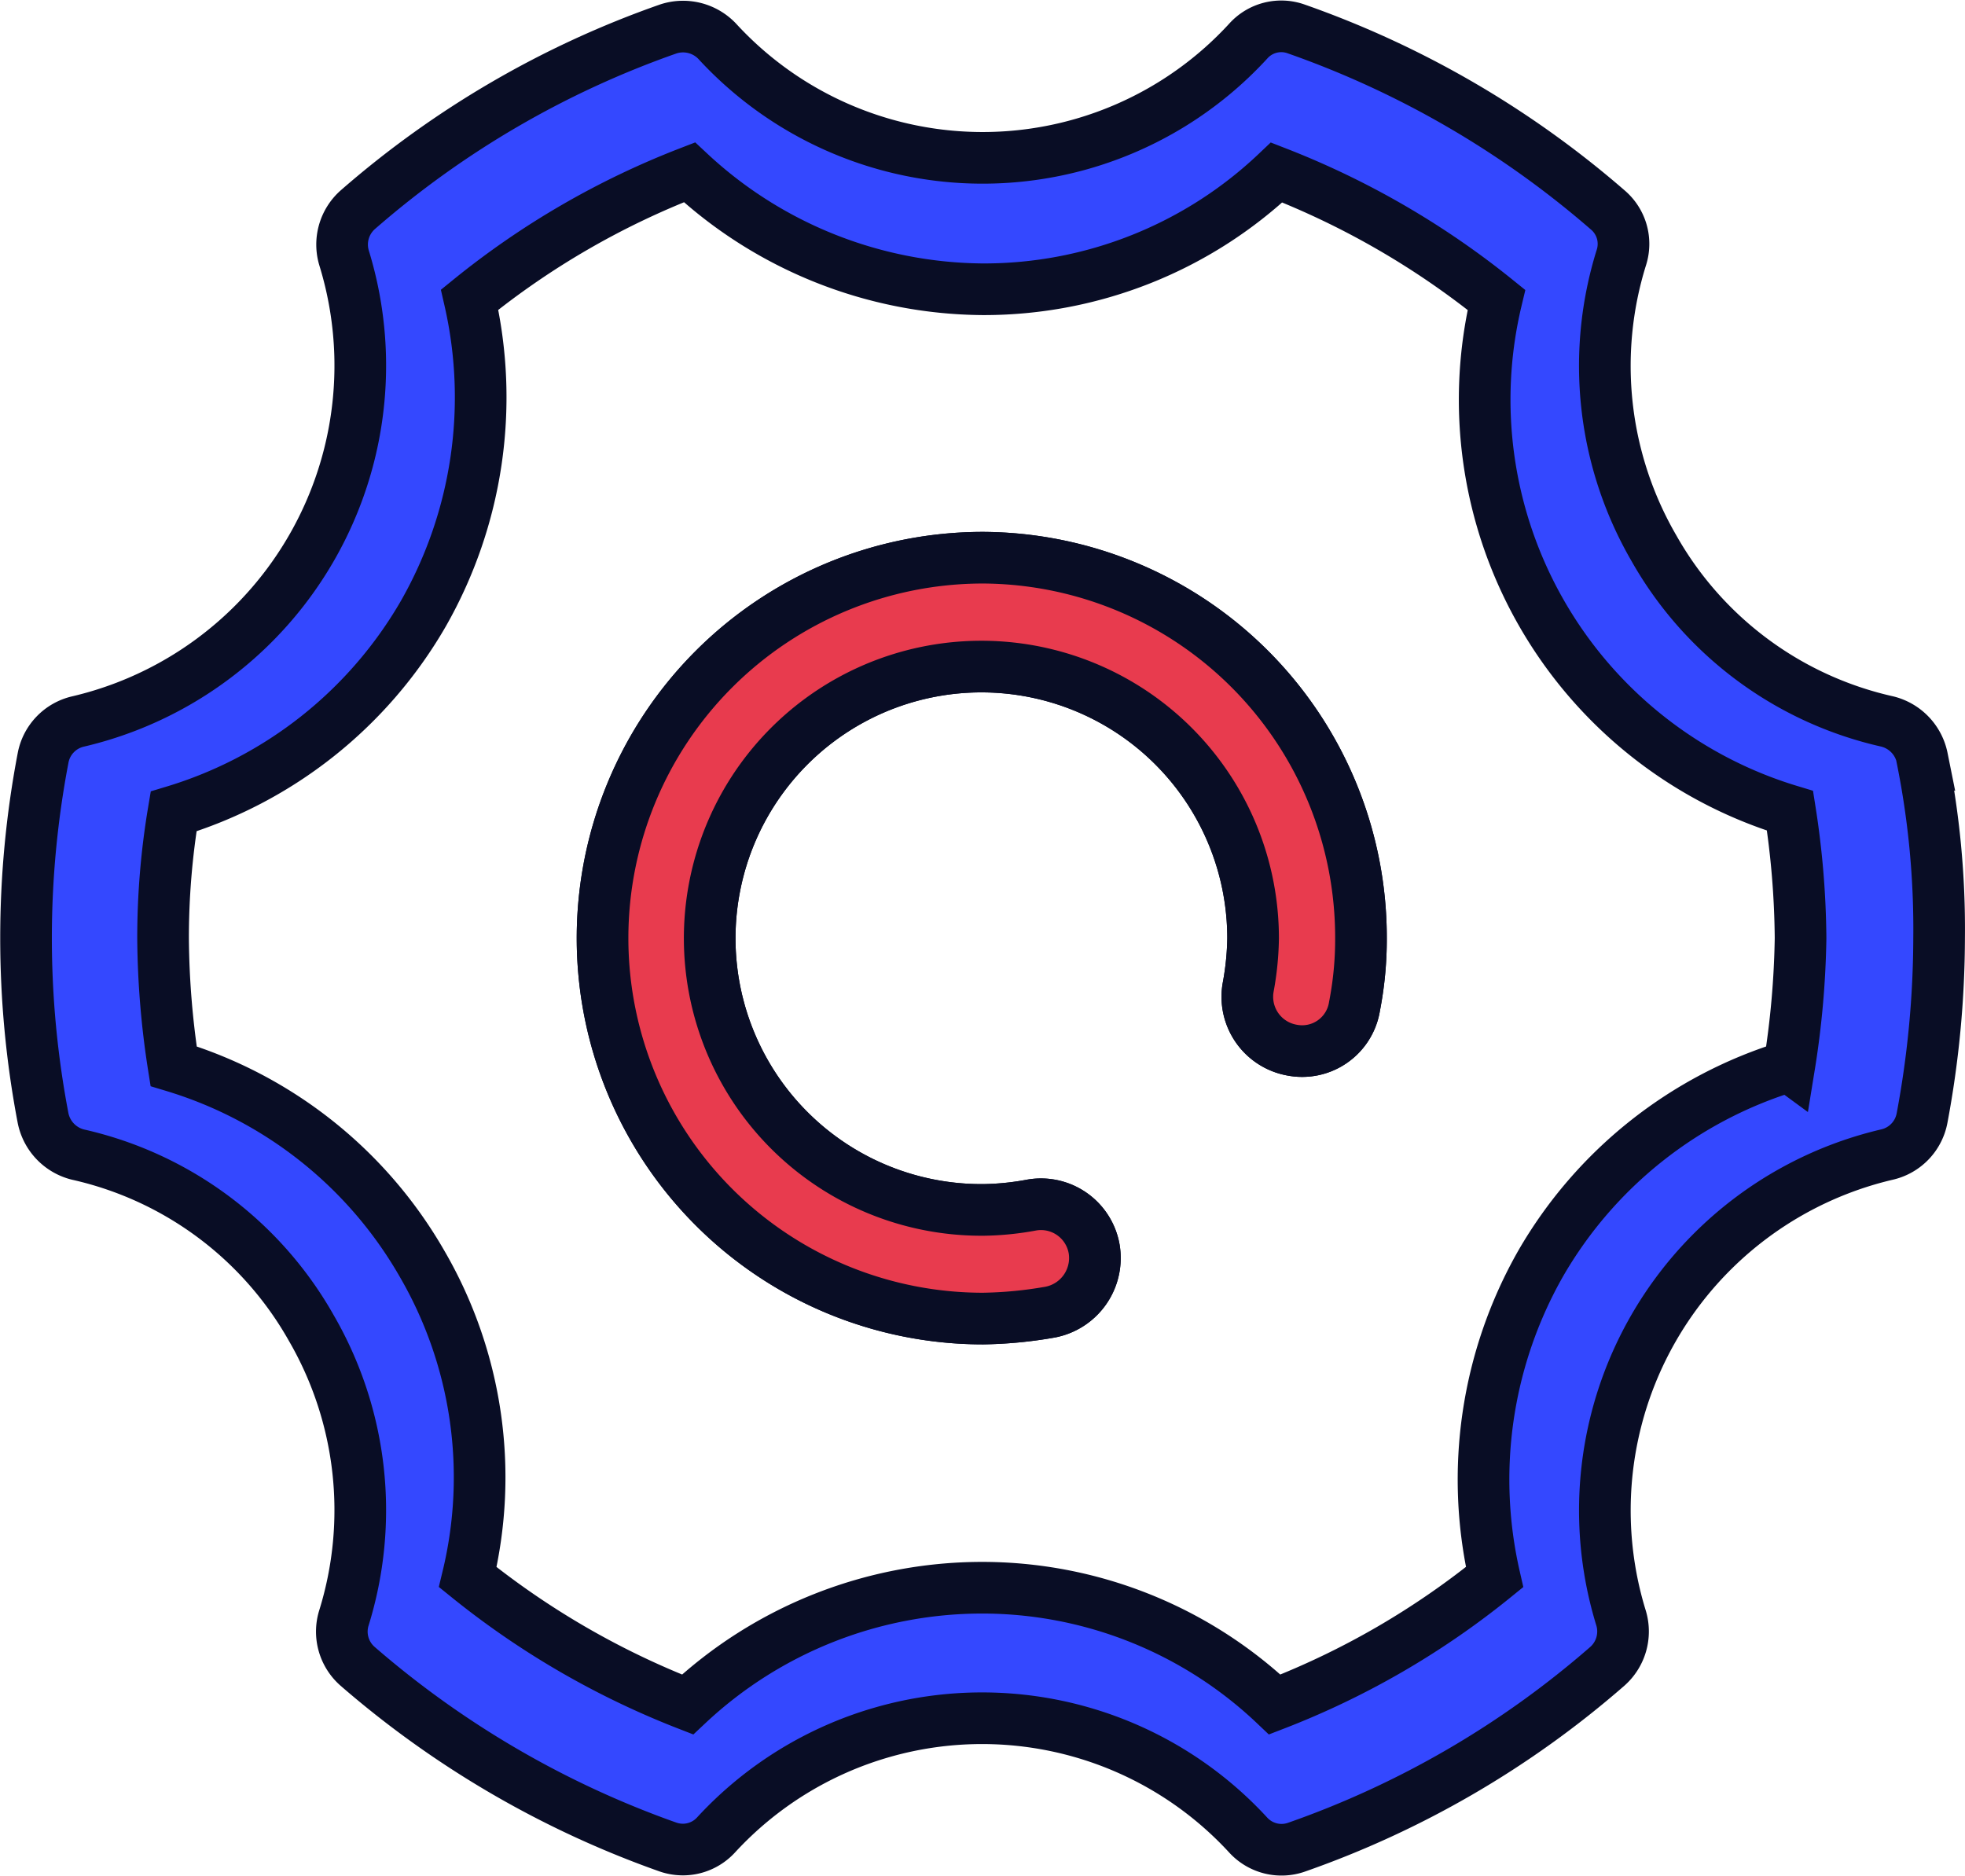
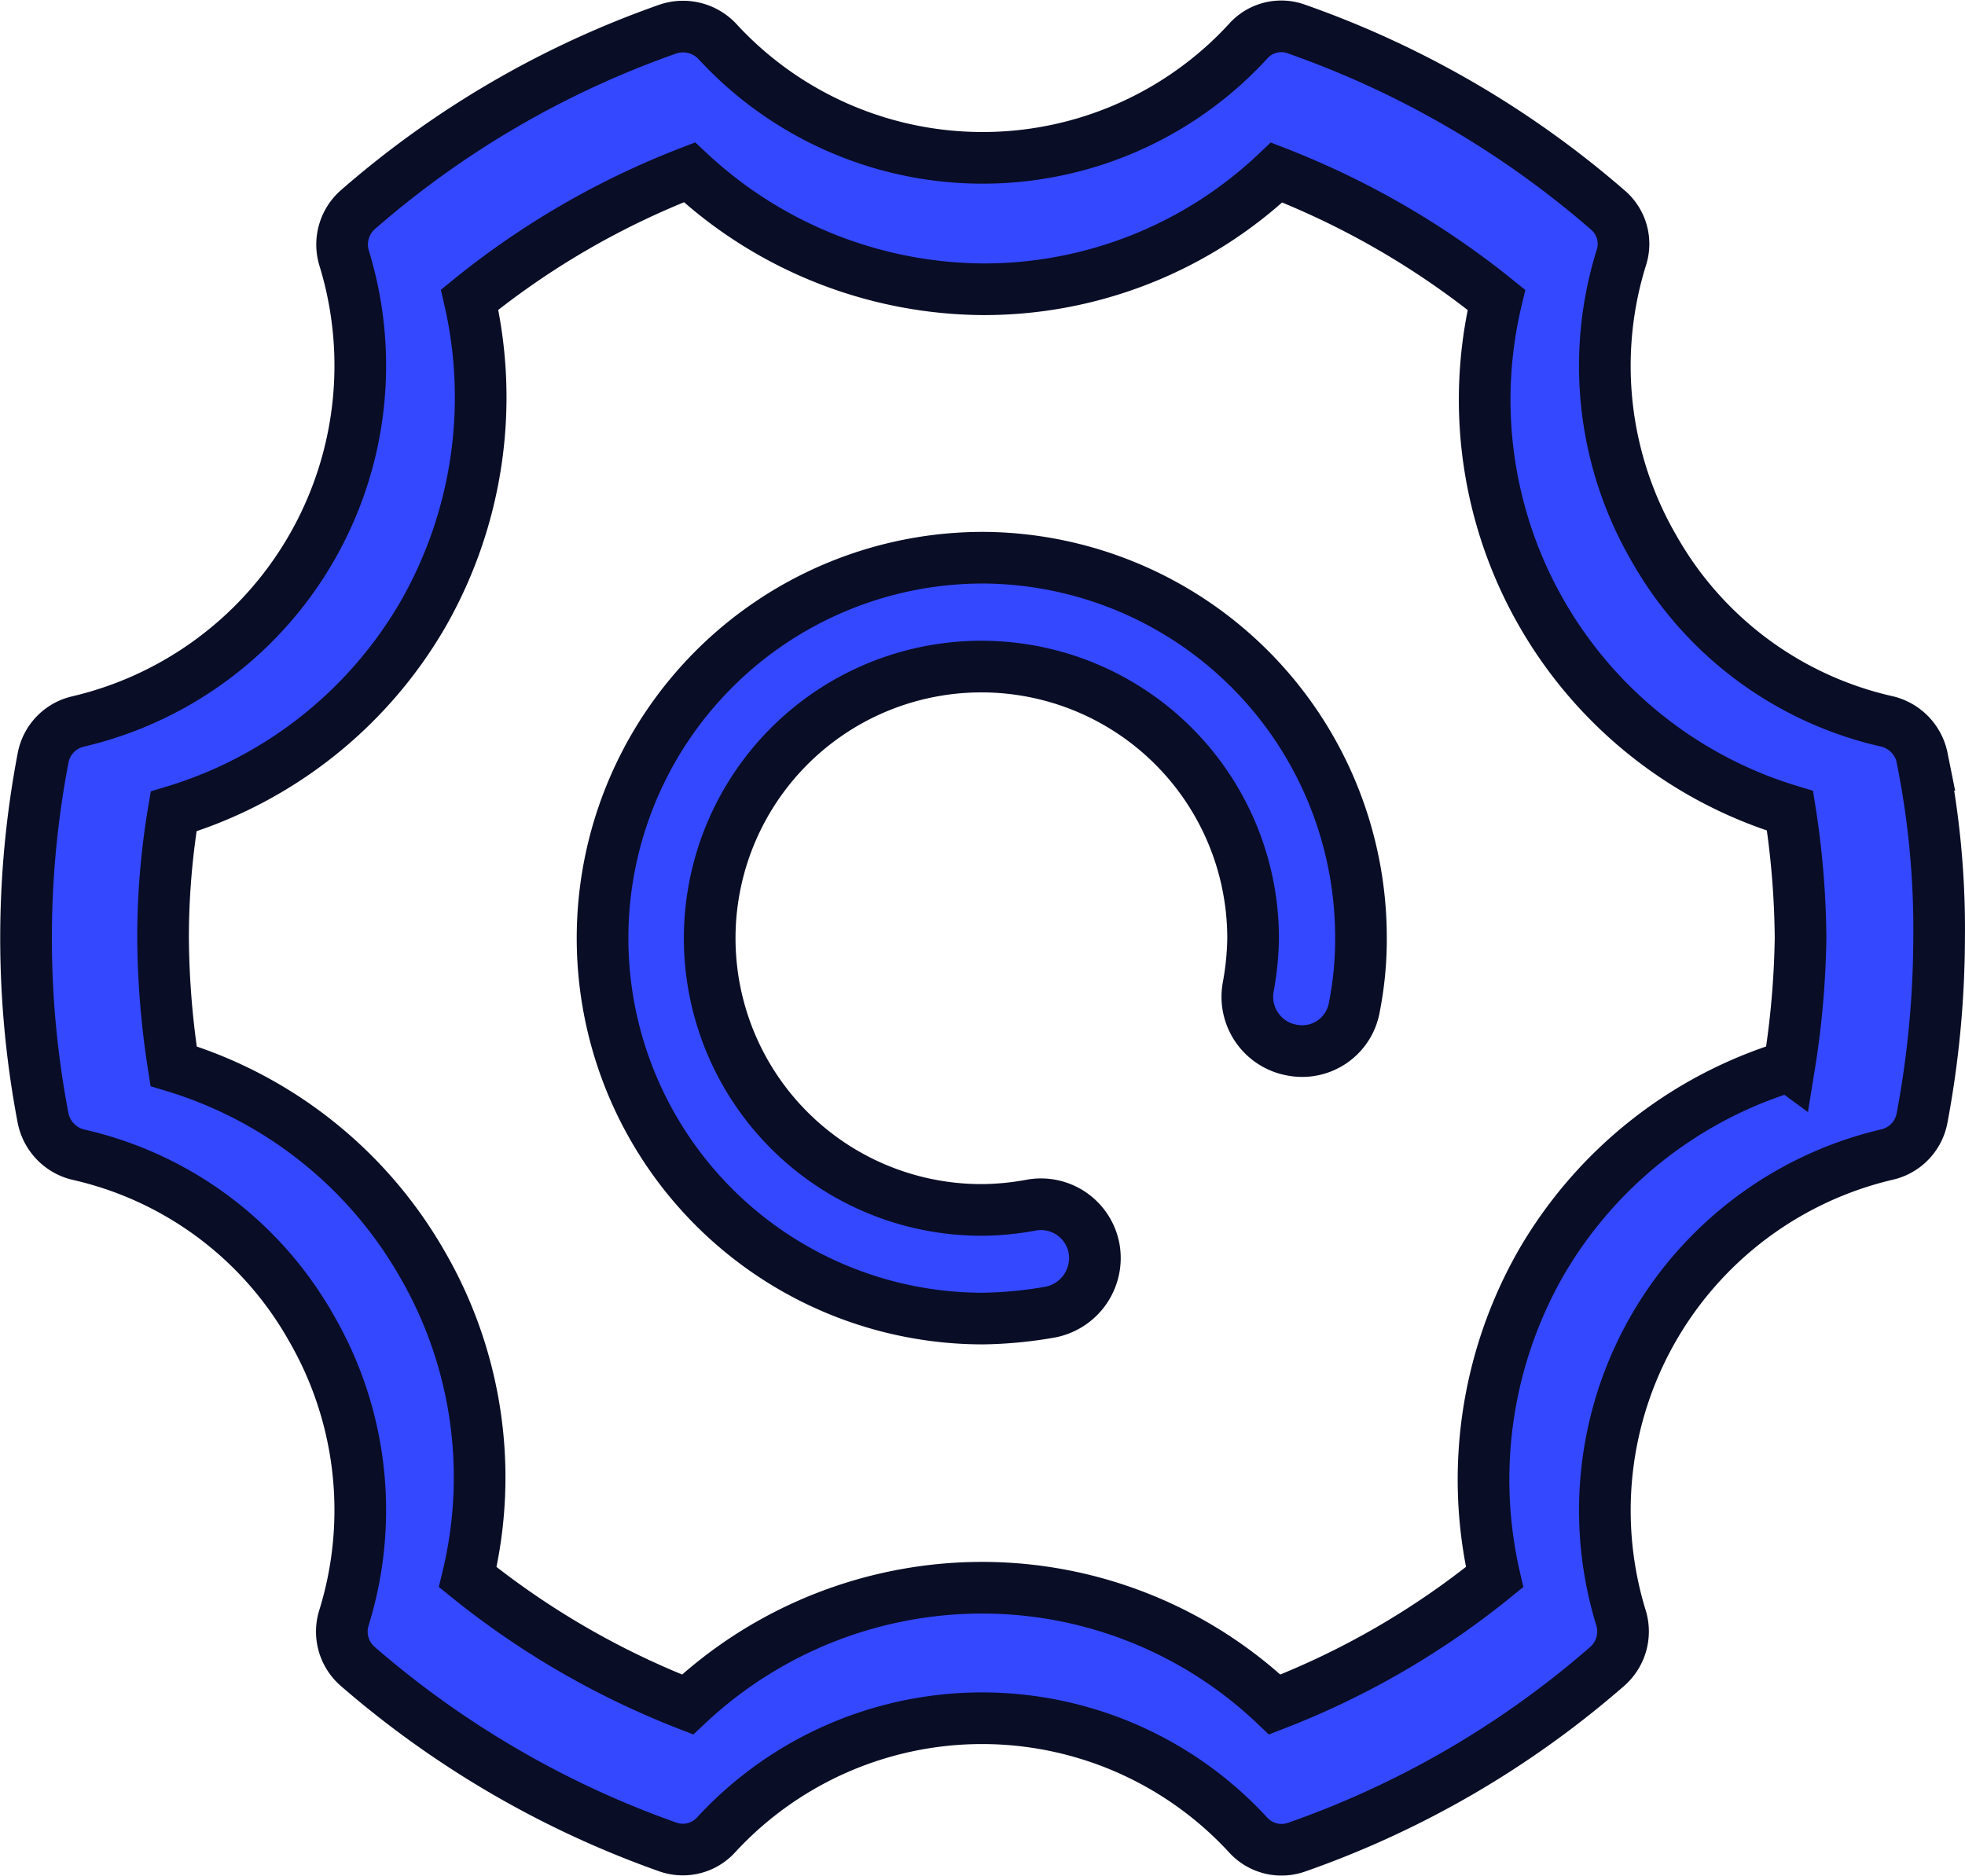
<svg xmlns="http://www.w3.org/2000/svg" width="57.07" height="54.493" viewBox="0 0 57.07 54.493">
  <g id="system_integration" transform="translate(-9.25 -14.825)">
    <g id="Group_1129" data-name="Group 1129" transform="translate(10 15.594)">
      <path id="Path_11312" data-name="Path 11312" d="M37.8,31.024a11.048,11.048,0,0,0,0,22.1,12.131,12.131,0,0,0,1.955-.188,1.6,1.6,0,0,0,1.272-1.837,1.568,1.568,0,0,0-1.814-1.272,8.151,8.151,0,0,1-1.39.141,7.891,7.891,0,1,1,7.821-7.891,8.4,8.4,0,0,1-.141,1.413,1.574,1.574,0,0,0,1.272,1.837,1.539,1.539,0,0,0,1.814-1.272,10.166,10.166,0,0,0,.188-1.979A11.033,11.033,0,0,0,37.8,31.024Zm27.278,5.818a1.37,1.37,0,0,0-1.013-1.06,10.4,10.4,0,0,1-6.784-5.041,10.551,10.551,0,0,1-.942-8.433,1.294,1.294,0,0,0-.4-1.39,27.86,27.86,0,0,0-9.045-5.253,1.286,1.286,0,0,0-1.39.353,10.469,10.469,0,0,1-15.429,0,1.369,1.369,0,0,0-1.413-.353,27.578,27.578,0,0,0-9.022,5.253,1.351,1.351,0,0,0-.4,1.39,10.617,10.617,0,0,1-7.726,13.474,1.338,1.338,0,0,0-1.013,1.06,27.888,27.888,0,0,0,0,10.459,1.37,1.37,0,0,0,1.013,1.06A10.4,10.4,0,0,1,18.292,53.4a10.551,10.551,0,0,1,.942,8.433,1.338,1.338,0,0,0,.4,1.39,28,28,0,0,0,9.022,5.253,1.334,1.334,0,0,0,.424.071,1.305,1.305,0,0,0,.966-.424,10.5,10.5,0,0,1,15.453,0,1.312,1.312,0,0,0,1.413.353,27.578,27.578,0,0,0,9.022-5.253,1.351,1.351,0,0,0,.4-1.39,10.617,10.617,0,0,1,7.726-13.474,1.339,1.339,0,0,0,1.013-1.06,28.647,28.647,0,0,0,.495-5.229,25.017,25.017,0,0,0-.495-5.229ZM61.21,45.794A12.545,12.545,0,0,0,54,51.518a12.692,12.692,0,0,0-1.343,9.116,23.662,23.662,0,0,1-6.384,3.7,12.349,12.349,0,0,0-8.527-3.392,12.5,12.5,0,0,0-8.527,3.392,24.025,24.025,0,0,1-6.384-3.7A12.345,12.345,0,0,0,21.5,51.518a12.472,12.472,0,0,0-7.208-5.724,24.989,24.989,0,0,1-.306-3.7,22.169,22.169,0,0,1,.306-3.7,12.553,12.553,0,0,0,7.255-5.748,12.692,12.692,0,0,0,1.343-9.116,23.662,23.662,0,0,1,6.384-3.7A12.61,12.61,0,0,0,37.8,23.227a12.349,12.349,0,0,0,8.527-3.392,24.026,24.026,0,0,1,6.384,3.7,12.475,12.475,0,0,0,8.527,14.84,24.989,24.989,0,0,1,.306,3.7,25.67,25.67,0,0,1-.33,3.722Z" transform="translate(-10 -15.594)" fill="#3448ff" stroke="#090d25" stroke-width="1.5" />
-       <path id="Path_11313" data-name="Path 11313" d="M37.8,31.024a11.048,11.048,0,0,0,0,22.1,12.131,12.131,0,0,0,1.955-.188,1.6,1.6,0,0,0,1.272-1.837,1.568,1.568,0,0,0-1.814-1.272,8.151,8.151,0,0,1-1.39.141,7.891,7.891,0,1,1,7.821-7.891,8.4,8.4,0,0,1-.141,1.413,1.574,1.574,0,0,0,1.272,1.837,1.539,1.539,0,0,0,1.814-1.272,10.166,10.166,0,0,0,.188-1.979A11.033,11.033,0,0,0,37.8,31.024Z" transform="translate(-10 -15.594)" fill="#e83b4e" stroke="#090d25" stroke-width="1.5" />
    </g>
  </g>
</svg>